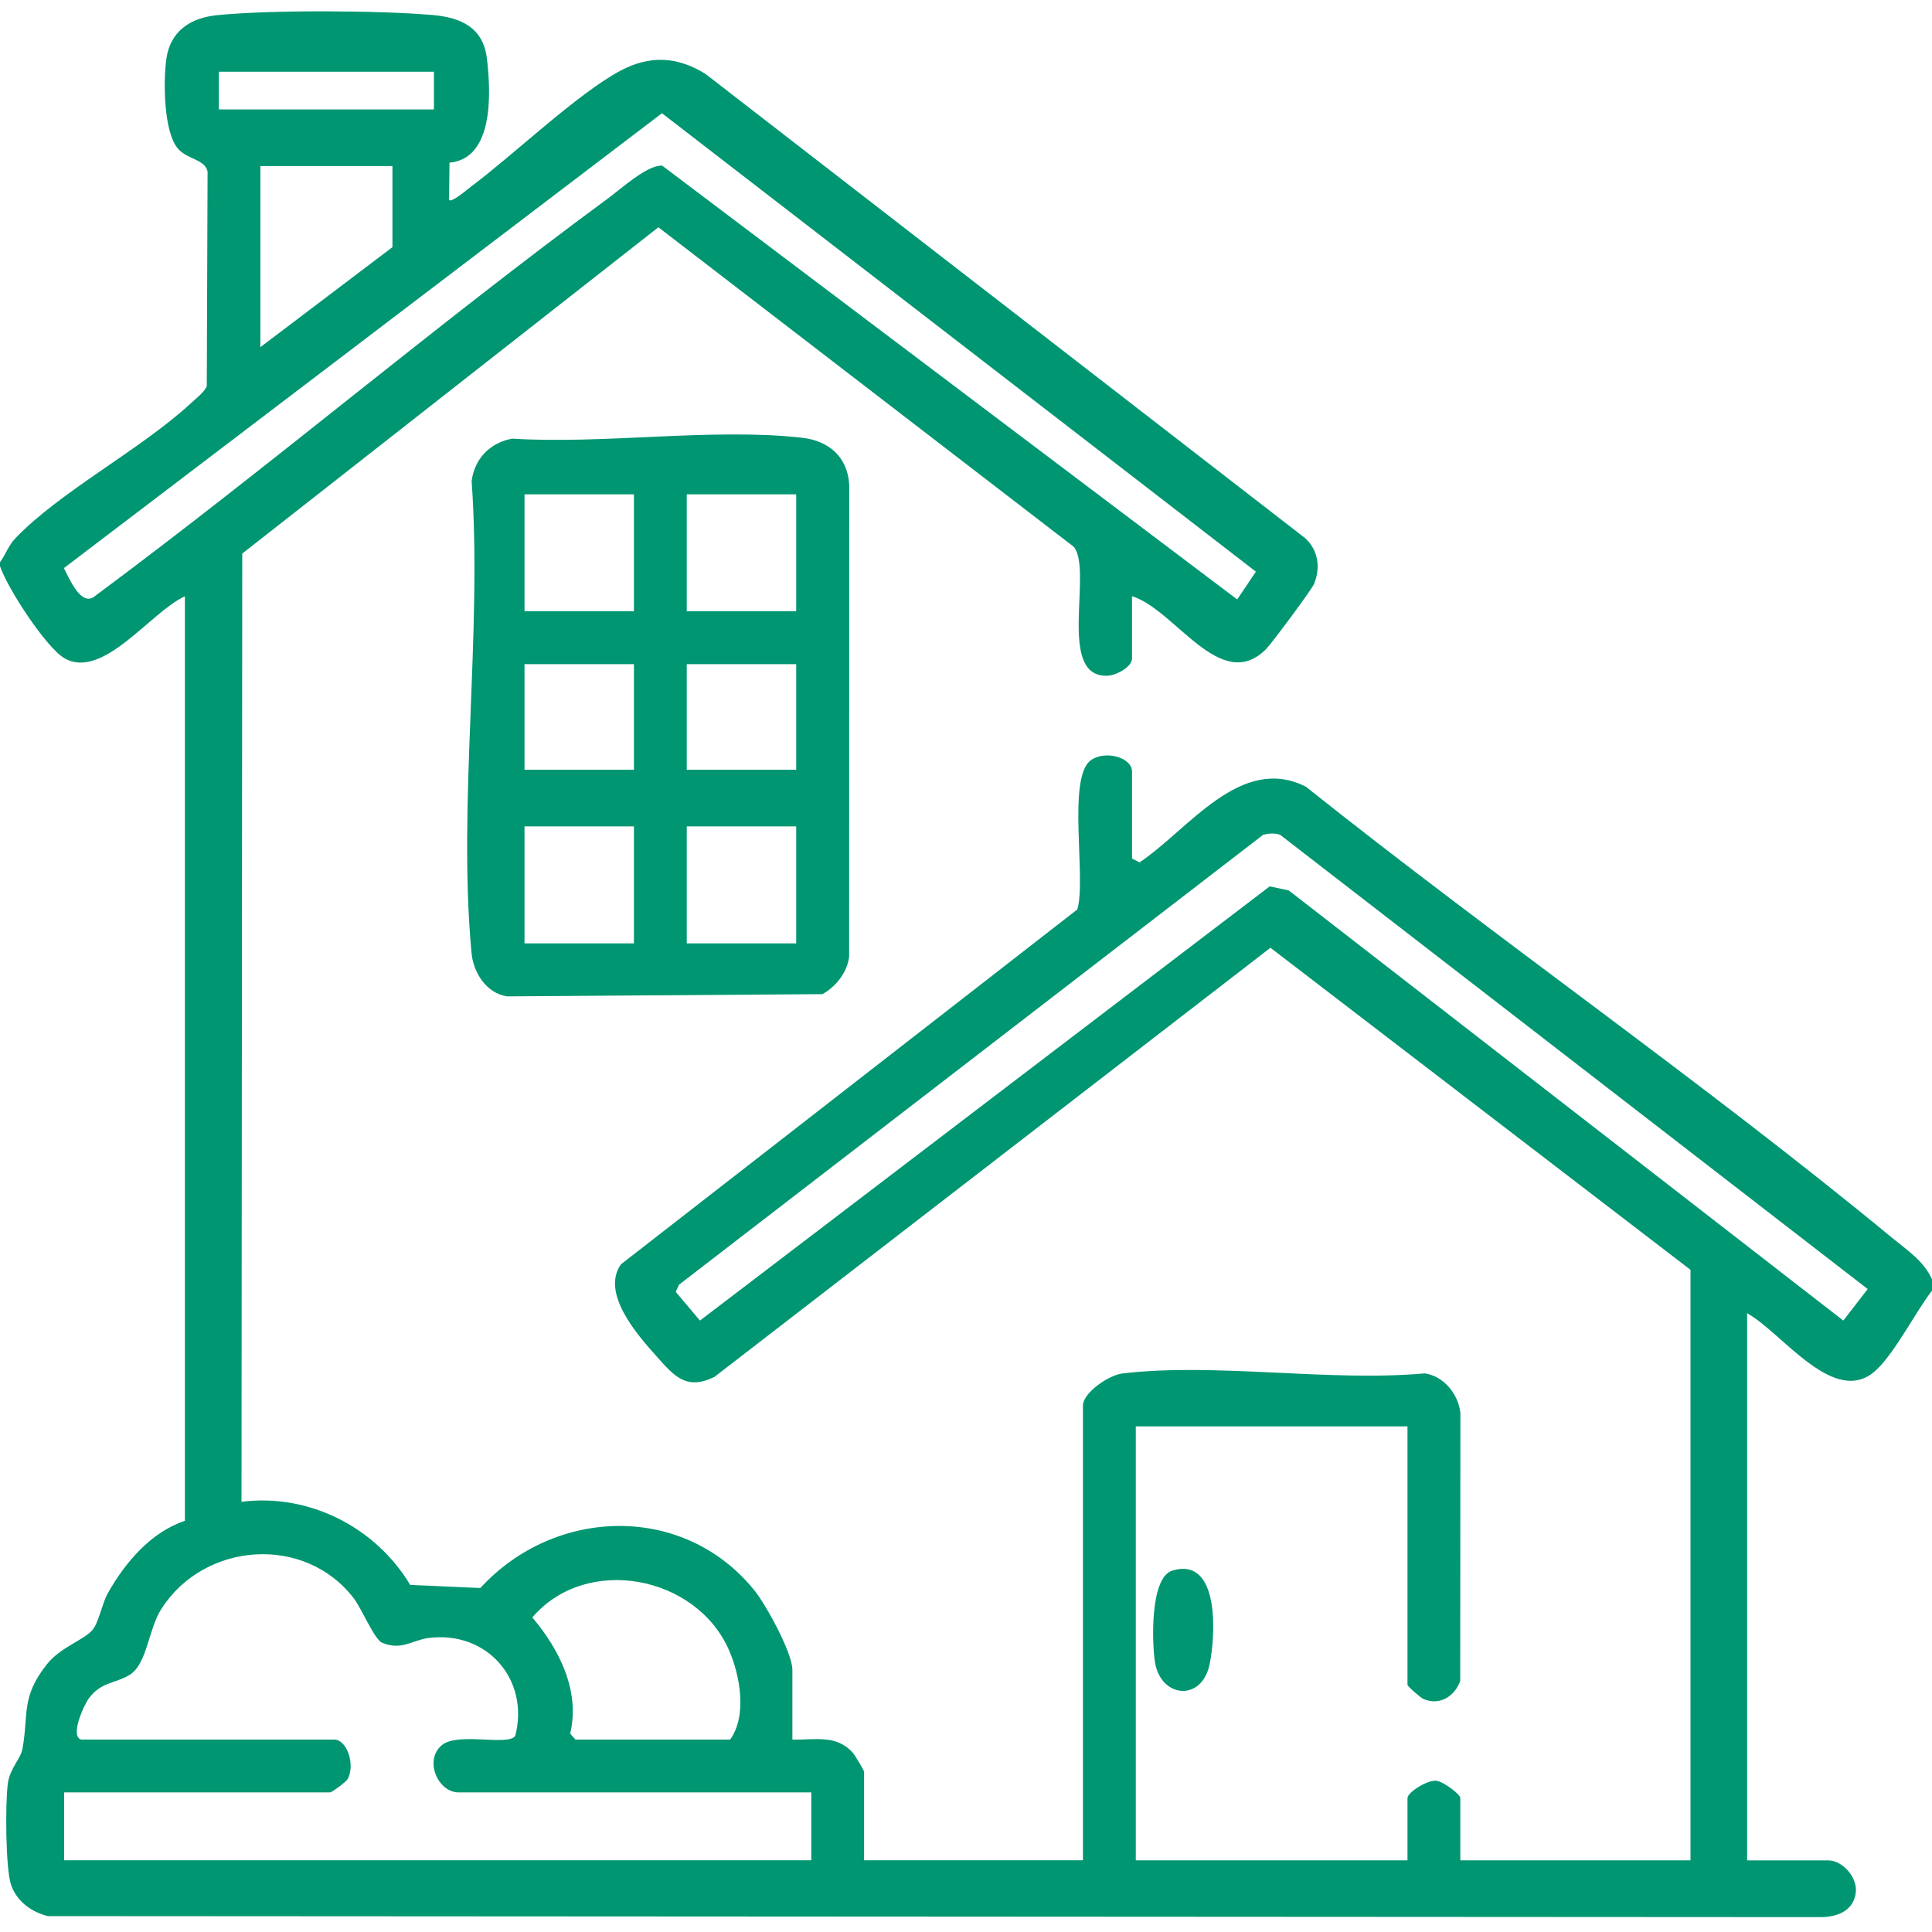
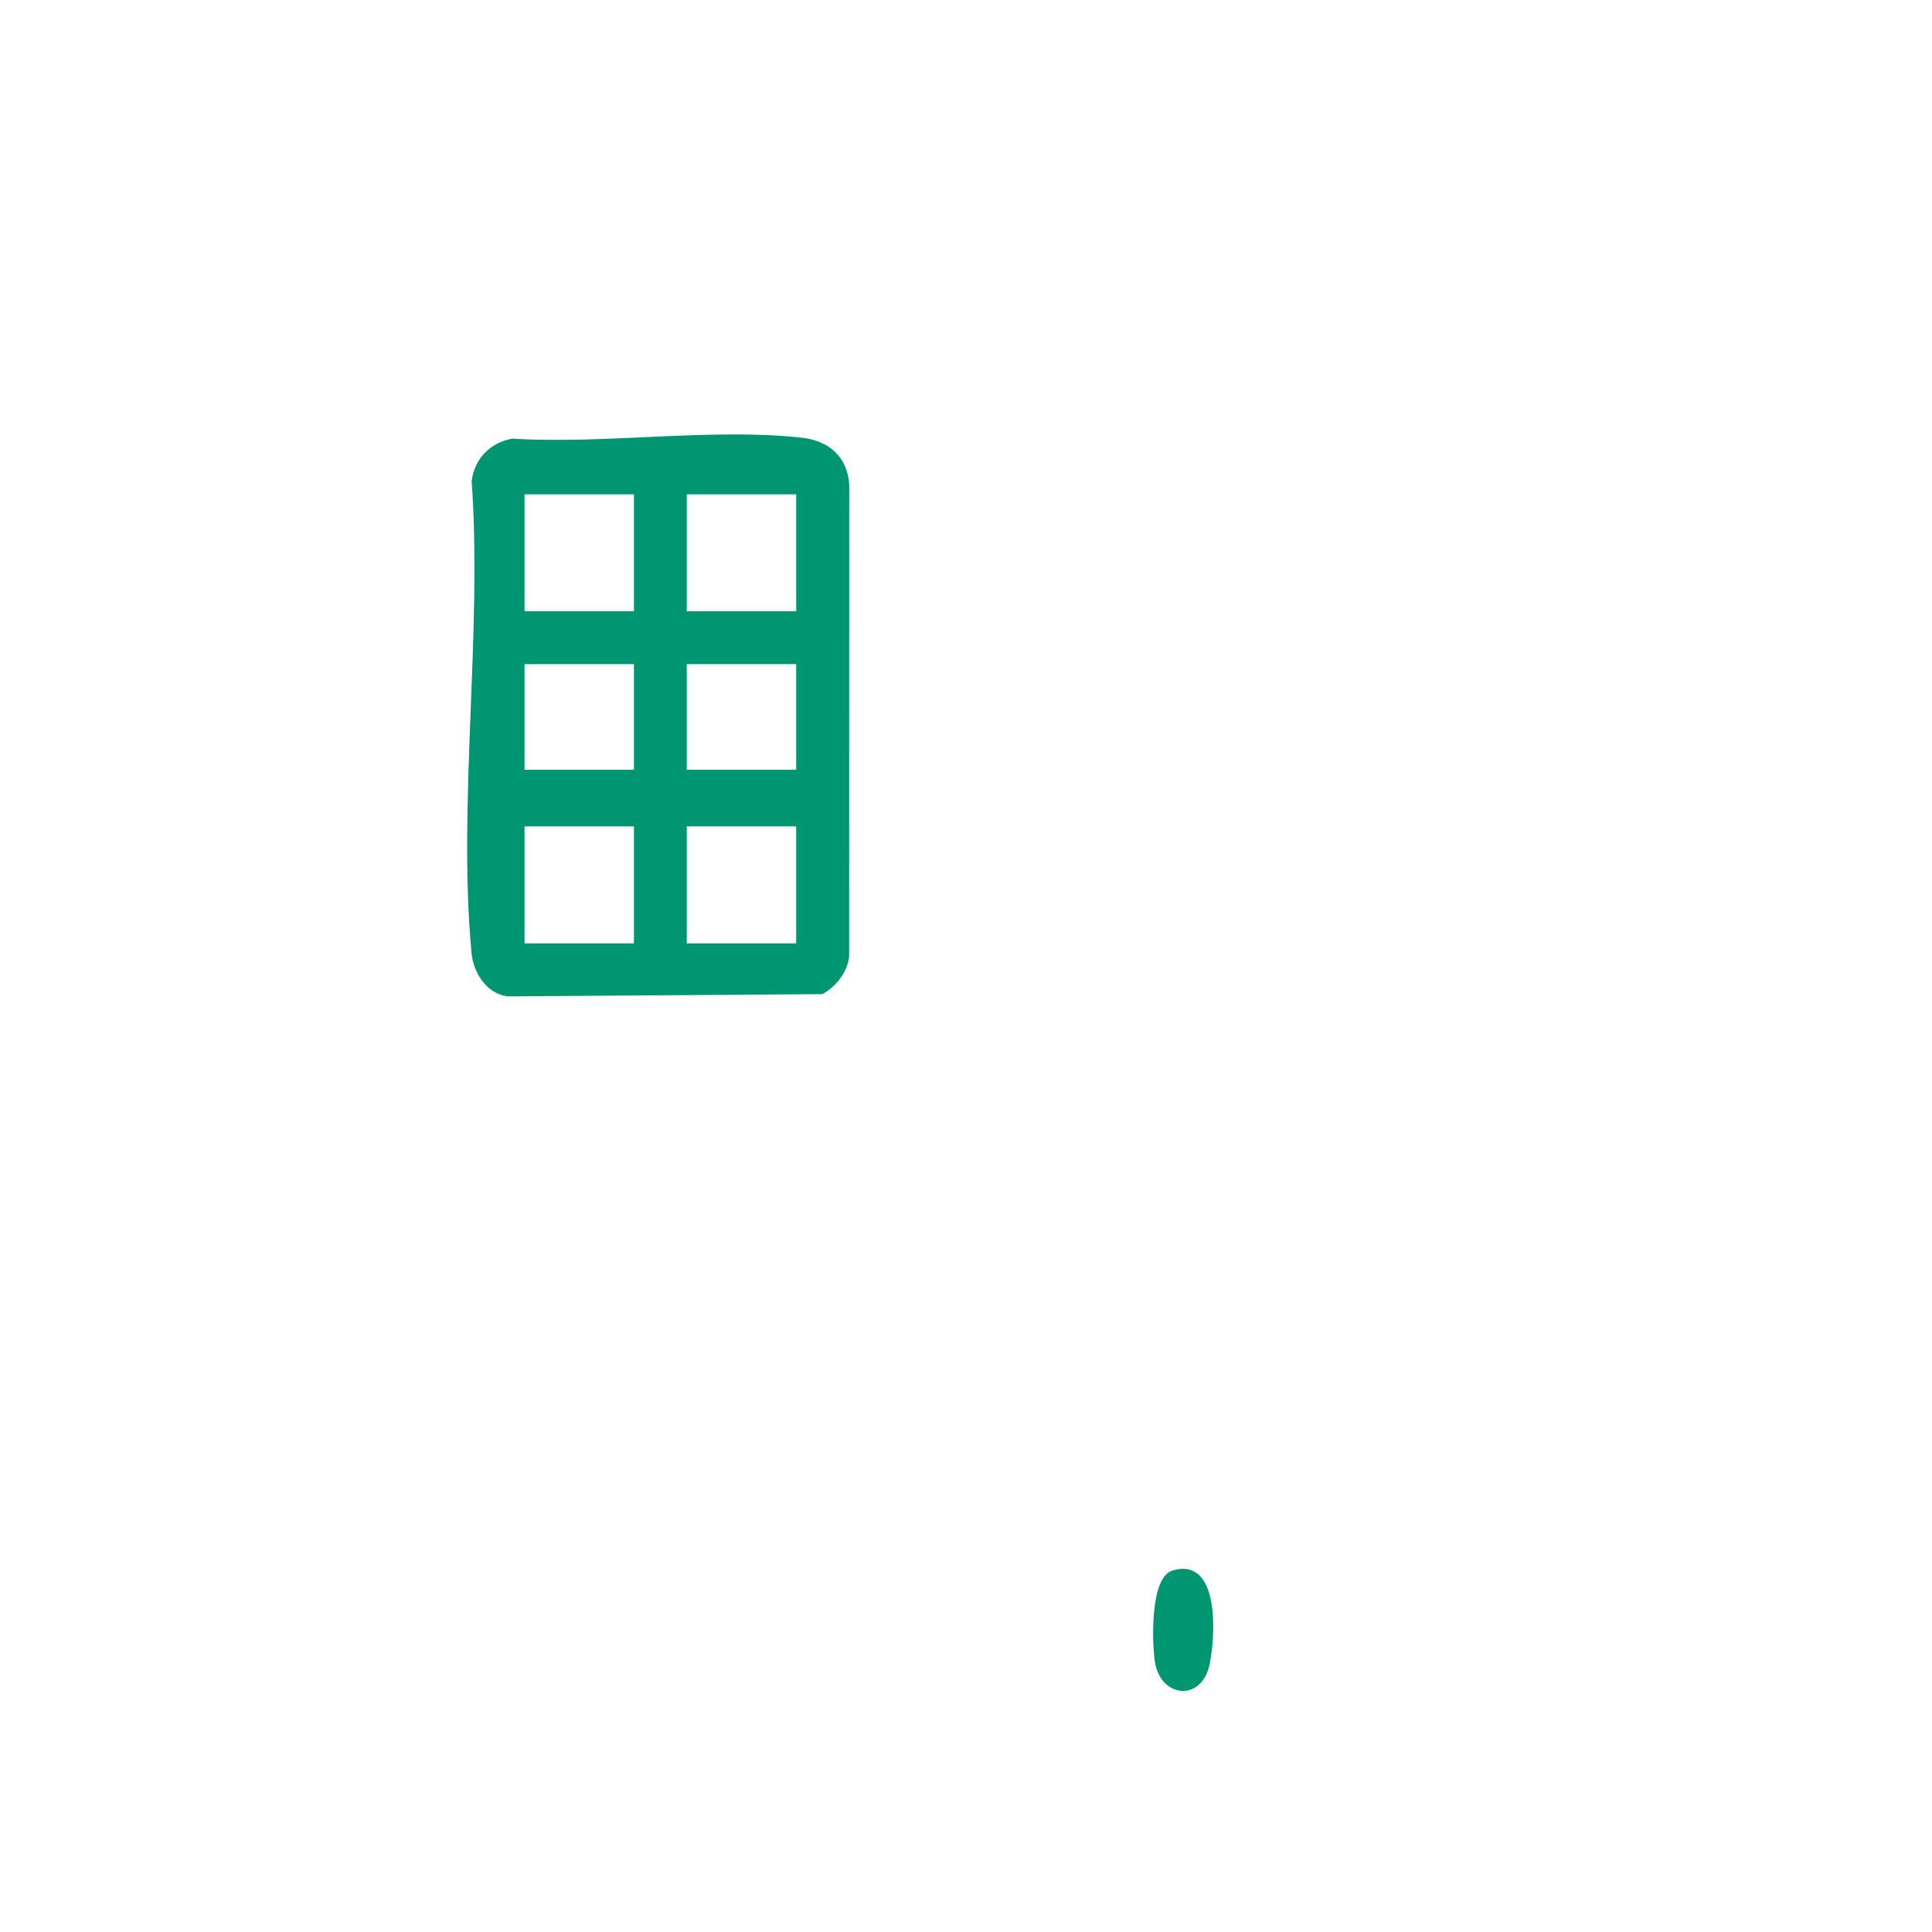
<svg xmlns="http://www.w3.org/2000/svg" id="Layer_1" version="1.1" viewBox="0 0 512 512">
  <defs>
    <style> .st0 { fill: #009671; } </style>
  </defs>
-   <path class="st0" d="M0,149c1.57-2.14,2.18-4.38,4.11-6.39,11.73-12.28,33.25-23.54,46.36-35.64,1.23-1.14,3.9-3.23,4.33-4.67l.21-56.8c-.62-3.29-5.4-3.23-7.87-6.13-3.82-4.5-3.87-17.99-3.05-23.78,1.05-7.4,6.44-10.87,13.43-11.57,14.04-1.42,42.83-1.27,57.02-.05,7.5.64,13.49,3.23,14.49,11.51,1.06,8.79,1.98,26.54-9.91,27.63l-.11,9.89c.69.79,4.95-2.9,5.89-3.6,11.27-8.43,28.02-24.48,39.4-30.6,7.83-4.21,15.12-3.87,22.64.77l158.95,123.05c3.47,3.18,4.11,7.78,2.35,12.13-.58,1.44-11.21,15.75-12.72,17.27-12.03,12.06-24.1-10.52-35.52-14.02v16.5c0,2.29-4.24,4.5-6.54,4.58-13.5.46-3.79-27.83-8.88-34.16l-110.1-84.69-110.28,86.47-.2,251.29c17.82-2.28,35.54,6.7,44.7,22.02l18.6.83c19.65-21.46,53.89-22.62,72.67.68,3.06,3.8,10.02,16.52,10.02,20.98v18.5c5.94.17,11.57-1.44,16.01,3.49.54.59,2.99,4.72,2.99,5.01v23.5h58v-120.5c0-3.39,6.8-8.08,10.48-8.52,24.61-2.93,54.85,2.27,80.07-.02,5.08.69,8.97,5.54,9.48,10.52l-.05,71c-1.47,4.1-5.51,6.61-9.71,4.78-.85-.37-4.26-3.38-4.26-3.75v-68.5h-72v115h72v-16.5c0-1.5,5.12-4.74,7.5-4.6,1.89.11,6.5,3.57,6.5,4.6v16.5h61v-156.5l-111.32-85.34-147.32,113.7c-7.52,3.74-10.77-.31-15.33-5.39-5.18-5.76-14.83-16.79-9.48-24.42l120.95-94.05c2.42-8.11-2.74-34.73,3.51-39.48,3.66-2.78,10.99-.94,10.99,2.99v23l2,1.01c12.94-8.63,26.75-28.78,44.05-20.06,50.93,40.59,105.21,78.19,155.41,119.59,4.05,3.34,8.28,6.03,10.54,10.96v3c-4.46,5.82-9.55,16-14.61,20.89-10.98,10.6-24.97-9.7-34.39-14.89v145h21.5c3.68,0,7.63,4.29,7.32,8.25-.4,4.99-4.76,6.77-9.28,6.79l-469.81-.27c-4.38-1.04-8.28-3.92-9.78-8.22s-1.57-21.82-.87-26.96c.55-3.98,3.4-6.53,3.87-9.13,1.68-9.24-.47-13.71,6.52-22.48,3.54-4.45,9.72-6.37,12-9,1.68-1.94,2.61-7.16,4.14-9.86,4.6-8.12,11.37-16.09,20.39-19.11v-245c-8.97,4-21.73,22.29-31.92,16.41-4.88-2.82-15.18-18.64-17.08-24.41v-1ZM115,19h-57v10h57v-10ZM327.87,158.86l4.95-7.37L175.43,30.01,16.93,150.56c1.52,2.9,4.7,10.62,8.4,7.28,45.94-34.1,89.7-71.35,135.77-105.24,3.51-2.58,10.4-8.91,14.38-8.71l152.38,114.96ZM104,44h-35v48l35-26.5v-21.5ZM334.75,221.23l-154.81,119.23-.86,1.9,6.42,7.6,150.98-115.06,5.05,1.07,146.97,113.99,6.46-8.35-155.71-120.38c-1.51-.51-2.98-.4-4.5,0ZM21.5,461h67c3.67,0,5.69,7.08,3.56,10.57-.41.68-4.11,3.43-4.56,3.43H17v18h198v-18h-93.5c-5.36,0-9.2-8.4-4.47-12.47,4.22-3.62,17.58.29,19.51-2.49,3.87-14.93-7.47-27.93-22.96-25.96-4.32.55-7.13,3.44-12.34,1.25-2-.84-5.49-9.14-7.41-11.66-12.93-17.01-39.55-15.16-51.02,2.63-3.54,5.49-3.79,14.67-8.45,17.55-3.76,2.32-7.57,1.83-10.79,6.21-1.41,1.91-5.09,10.09-2.06,10.94ZM152.5,461h41c4.54-6.34,2.63-16.96-.31-23.69-8.65-19.84-37.82-25.43-52.12-8.67,7.13,8.39,12.74,19.51,10.03,30.78l1.4,1.58Z" />
  <path class="st0" d="M135.74,116.24c24.25,1.55,53.04-2.9,76.76-.24,7.13.8,12.11,5.04,12.55,12.45l-.02,125.08c-.5,4.2-3.52,7.95-7.07,9.93l-83.5.59c-5.58-.75-9.03-6.37-9.5-11.5-3.7-39.58,2.89-84.88.03-125.07.79-5.98,4.88-10.15,10.76-11.24ZM168,131h-29v31h29v-31ZM211,131h-29v31h29v-31ZM168,176h-29v28h29v-28ZM211,176h-29v28h29v-28ZM168,219h-29v31h29v-31ZM211,219h-29v31h29v-31Z" />
  <path class="st0" d="M310.71,416.21c12.61-3.76,11.44,17.21,9.85,24.84-2.12,10.12-13.03,8.87-14.49-.62-.78-5.1-1.36-22.43,4.64-24.22Z" />
</svg>